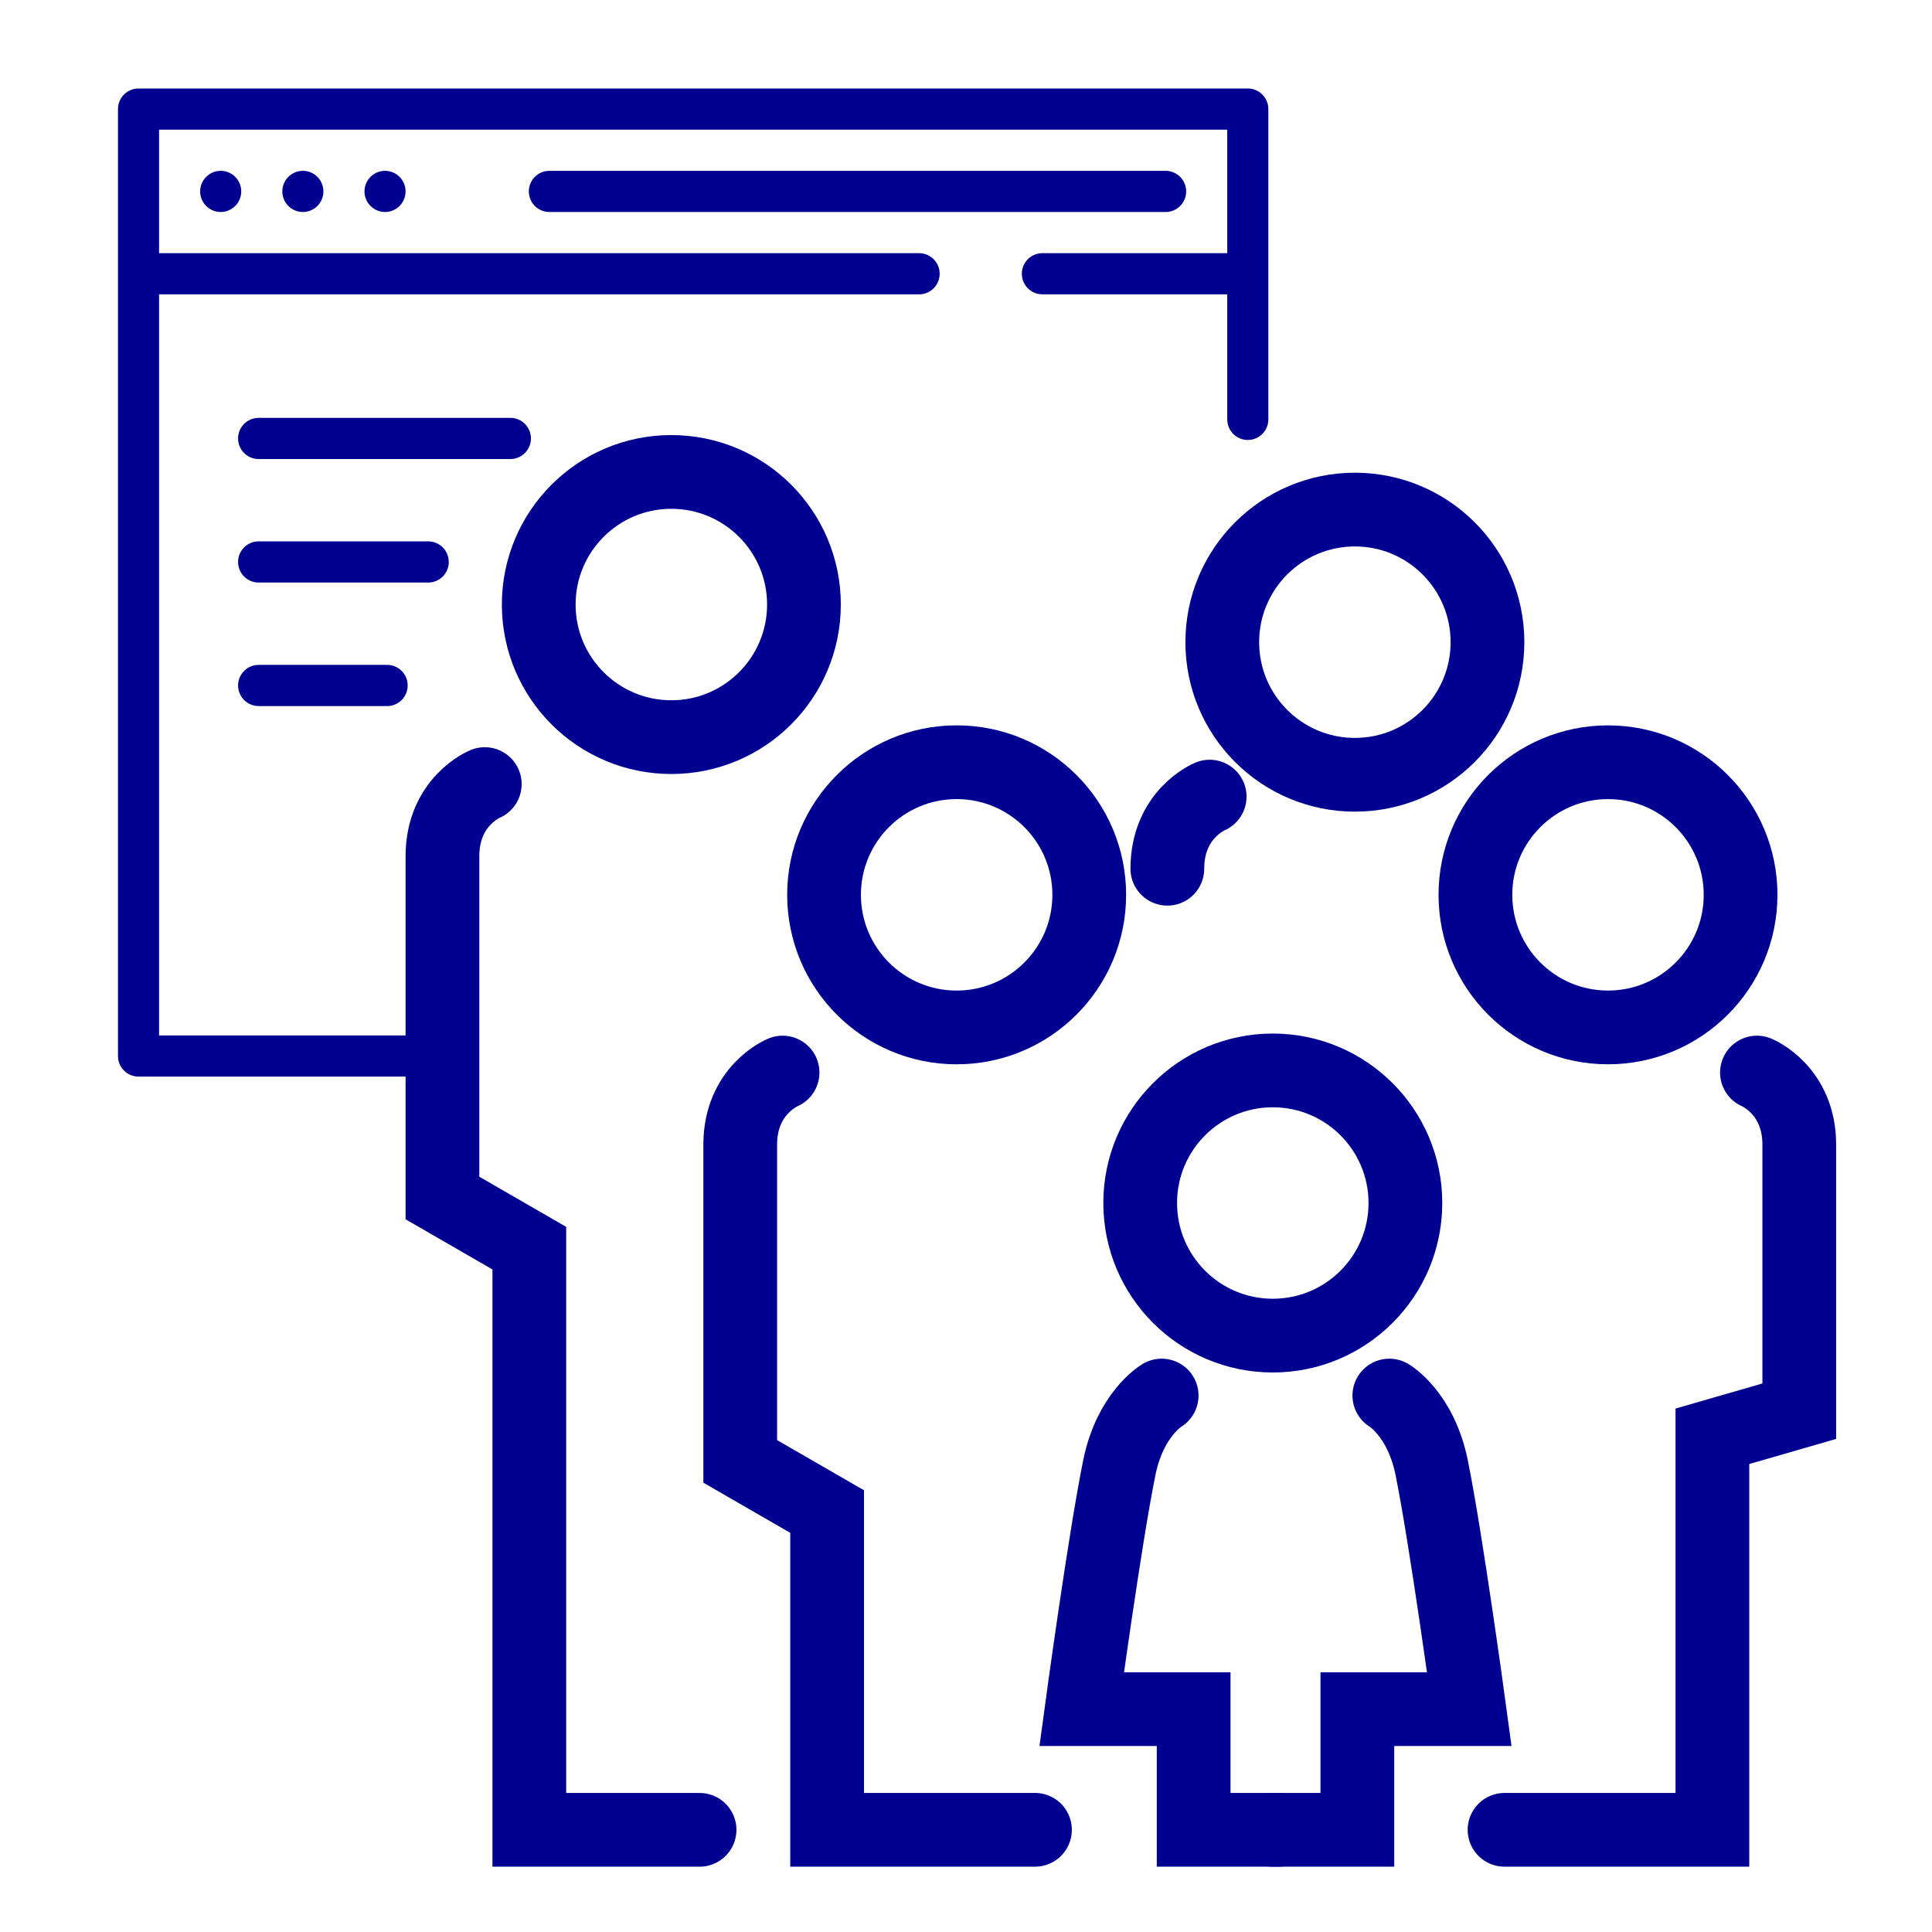
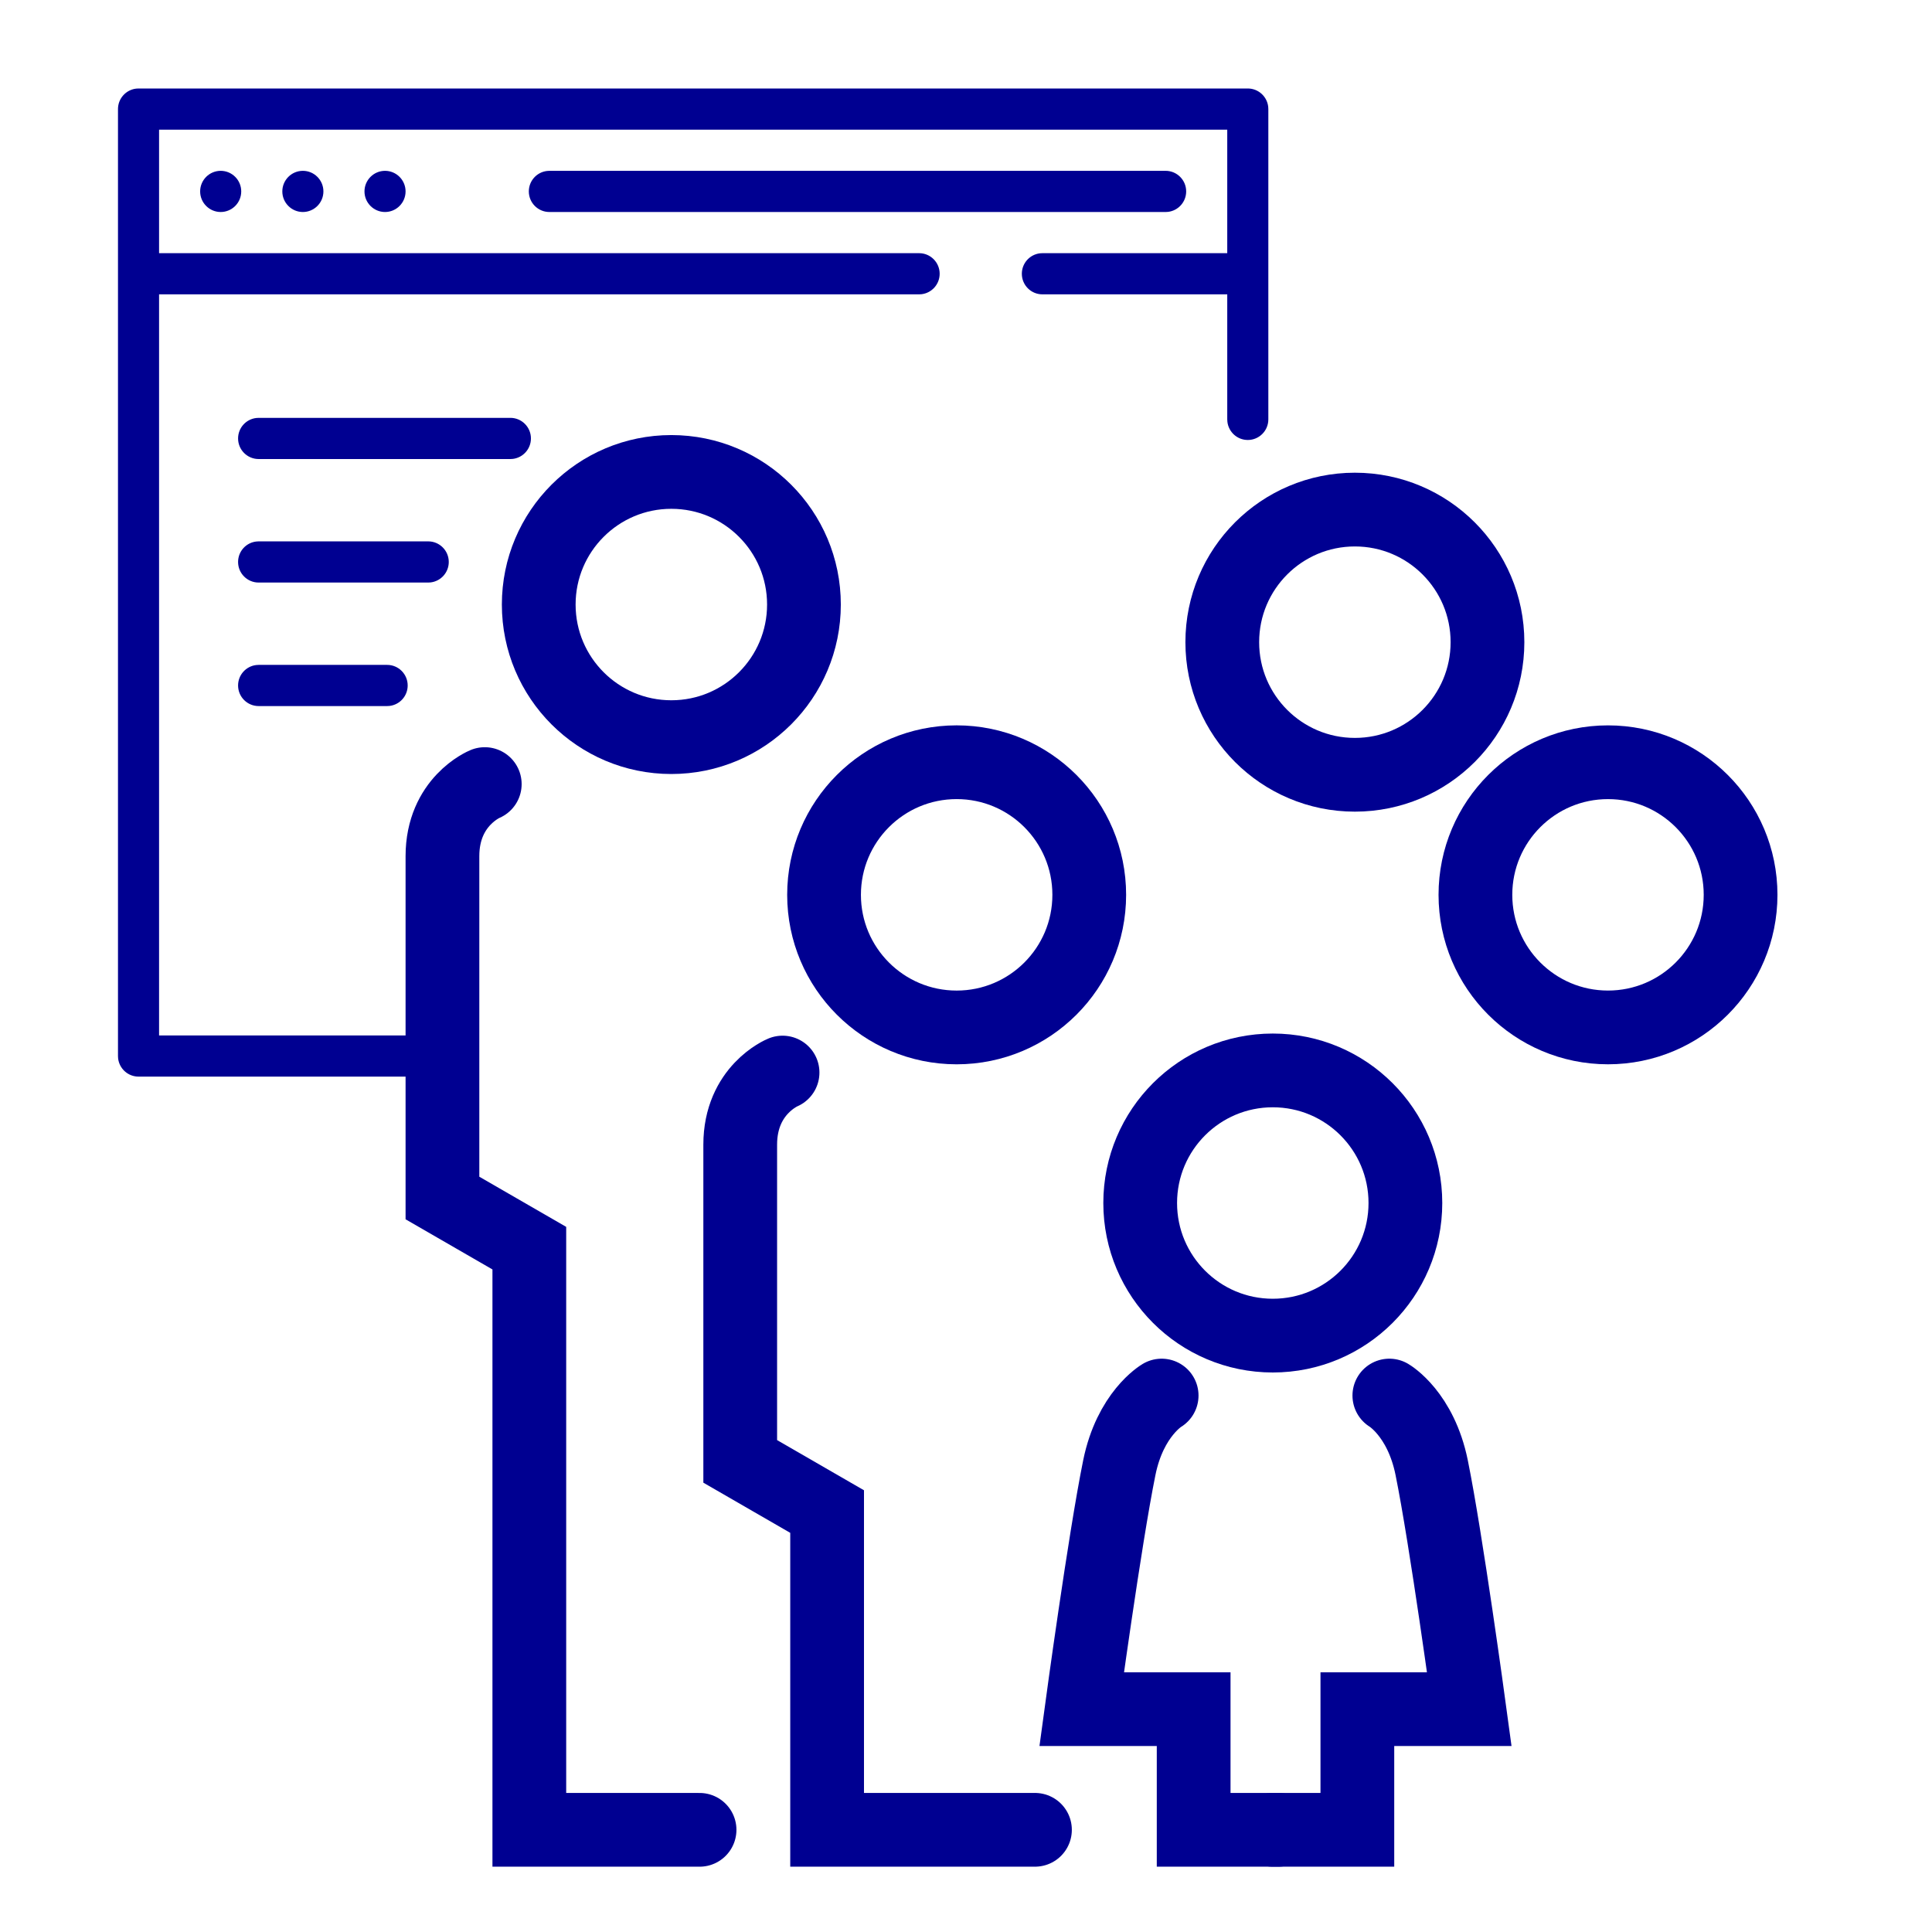
<svg xmlns="http://www.w3.org/2000/svg" width="131" height="131" viewBox="0 0 131 131" fill="none">
  <path d="M64.866 69.666C69.832 69.666 73.857 65.64 73.857 60.674C73.857 55.709 69.832 51.683 64.866 51.683C59.901 51.683 55.875 55.709 55.875 60.674C55.875 65.64 59.901 69.666 64.866 69.666Z" stroke="#000091" stroke-width="5" stroke-miterlimit="10" stroke-linecap="round" />
  <path d="M53.062 72.725C53.062 72.725 50.191 73.895 50.191 77.616C50.191 81.337 50.191 99.09 50.191 99.09L56.083 102.492V124.071H70.176" stroke="#000091" stroke-width="5" stroke-miterlimit="10" stroke-linecap="round" />
  <path d="M109.031 69.665C113.996 69.665 118.021 65.639 118.021 60.674C118.021 55.709 113.996 51.684 109.031 51.684C104.066 51.684 100.041 55.709 100.041 60.674C100.041 65.639 104.066 69.665 109.031 69.665Z" stroke="#000091" stroke-width="5" stroke-miterlimit="10" stroke-linecap="round" />
-   <path d="M119.131 72.725C119.131 72.725 122.001 73.895 122.001 77.616C122.001 81.337 122.001 95.687 122.001 95.687L116.109 97.388V124.071H102.016" stroke="#000091" stroke-width="5" stroke-miterlimit="10" stroke-linecap="round" />
  <path d="M91.868 52.534C96.834 52.534 100.859 48.509 100.859 43.543C100.859 38.577 96.834 34.552 91.868 34.552C86.903 34.552 82.877 38.577 82.877 43.543C82.877 48.509 86.903 52.534 91.868 52.534Z" stroke="#000091" stroke-width="5" stroke-miterlimit="10" stroke-linecap="round" />
-   <path d="M82.022 54.015C82.022 54.015 79.152 55.184 79.152 58.905" stroke="#000091" stroke-width="5" stroke-miterlimit="10" stroke-linecap="round" />
  <path d="M86.302 90.562C91.267 90.562 95.293 86.537 95.293 81.571C95.293 76.606 91.267 72.58 86.302 72.58C81.336 72.58 77.311 76.606 77.311 81.571C77.311 86.537 81.336 90.562 86.302 90.562Z" stroke="#000091" stroke-width="5" stroke-miterlimit="10" stroke-linecap="round" />
  <path d="M94.205 94.626C94.205 94.626 96.337 95.87 97.076 99.516C98.068 104.406 99.627 115.889 99.627 115.889H92.036V124.072H86.303" stroke="#000091" stroke-width="5" stroke-miterlimit="10" stroke-linecap="round" />
  <path d="M78.766 94.626C78.766 94.626 76.635 95.87 75.895 99.516C74.902 104.406 73.344 115.889 73.344 115.889H80.936V124.072H86.668" stroke="#000091" stroke-width="5" stroke-miterlimit="10" stroke-linecap="round" />
  <path d="M45.52 49.982C50.486 49.982 54.512 45.957 54.512 40.991C54.512 36.026 50.486 32 45.52 32C40.555 32 36.529 36.026 36.529 40.991C36.529 45.957 40.555 49.982 45.52 49.982Z" stroke="#000091" stroke-width="5" stroke-miterlimit="10" stroke-linecap="round" />
  <path d="M32.87 53.165C32.87 53.165 30 54.334 30 58.055C30 61.776 30 81.231 30 81.231L35.891 84.632V124.072H47.434" stroke="#000091" stroke-width="5" stroke-miterlimit="10" stroke-linecap="round" />
  <path d="M85.991 7.233C85.91 6.539 85.322 6 84.607 6H9.393L9.23 6.009C8.538 6.09 8 6.68 8 7.396V71.604L8.009 71.767C8.09 72.461 8.679 73 9.393 73H28.893L29.055 72.991C29.748 72.91 30.286 72.32 30.286 71.604L30.276 71.441C30.196 70.747 29.607 70.208 28.893 70.208H10.786V19.958H62.321L62.484 19.949C63.177 19.868 63.714 19.278 63.714 18.562C63.714 17.792 63.091 17.167 62.321 17.167H10.786V8.792H83.214V17.167H70.679L70.516 17.176C69.823 17.257 69.286 17.847 69.286 18.562C69.286 19.333 69.909 19.958 70.679 19.958H83.214V28.438L83.224 28.6C83.304 29.294 83.893 29.833 84.607 29.833C85.376 29.833 86 29.208 86 28.438V7.396L85.991 7.233Z" fill="#000091" />
  <path d="M14.964 14.375C14.196 14.375 13.571 13.749 13.571 12.979C13.571 12.209 14.196 11.583 14.964 11.583C15.732 11.583 16.357 12.209 16.357 12.979C16.357 13.749 15.732 14.375 14.964 14.375Z" fill="#000091" />
  <path d="M19.143 12.979C19.143 13.749 19.768 14.375 20.536 14.375C21.304 14.375 21.929 13.749 21.929 12.979C21.929 12.209 21.304 11.583 20.536 11.583C19.768 11.583 19.143 12.209 19.143 12.979Z" fill="#000091" />
  <path d="M26.107 14.375C25.339 14.375 24.714 13.749 24.714 12.979C24.714 12.209 25.339 11.583 26.107 11.583C26.875 11.583 27.5 12.209 27.5 12.979C27.5 13.749 26.875 14.375 26.107 14.375Z" fill="#000091" />
  <path d="M79.036 11.583C79.805 11.583 80.429 12.208 80.429 12.979C80.429 13.695 79.891 14.285 79.198 14.366L79.036 14.375H37.25C36.481 14.375 35.857 13.75 35.857 12.979C35.857 12.263 36.395 11.673 37.088 11.593L37.25 11.583H79.036Z" fill="#000091" />
  <path d="M36 29.729C36 28.958 35.376 28.333 34.607 28.333H17.536L17.373 28.343C16.681 28.423 16.143 29.013 16.143 29.729C16.143 30.5 16.767 31.125 17.536 31.125H34.607L34.77 31.116C35.462 31.035 36 30.445 36 29.729Z" fill="#000091" />
  <path d="M29.036 36.708C29.805 36.708 30.429 37.333 30.429 38.104C30.429 38.82 29.891 39.41 29.198 39.491L29.036 39.5H17.536C16.767 39.5 16.143 38.875 16.143 38.104C16.143 37.388 16.681 36.798 17.373 36.718L17.536 36.708H29.036Z" fill="#000091" />
  <path d="M27.643 46.479C27.643 45.708 27.019 45.083 26.25 45.083H17.536L17.373 45.093C16.681 45.173 16.143 45.763 16.143 46.479C16.143 47.25 16.767 47.875 17.536 47.875H26.25L26.412 47.866C27.105 47.785 27.643 47.195 27.643 46.479Z" fill="#000091" />
</svg>